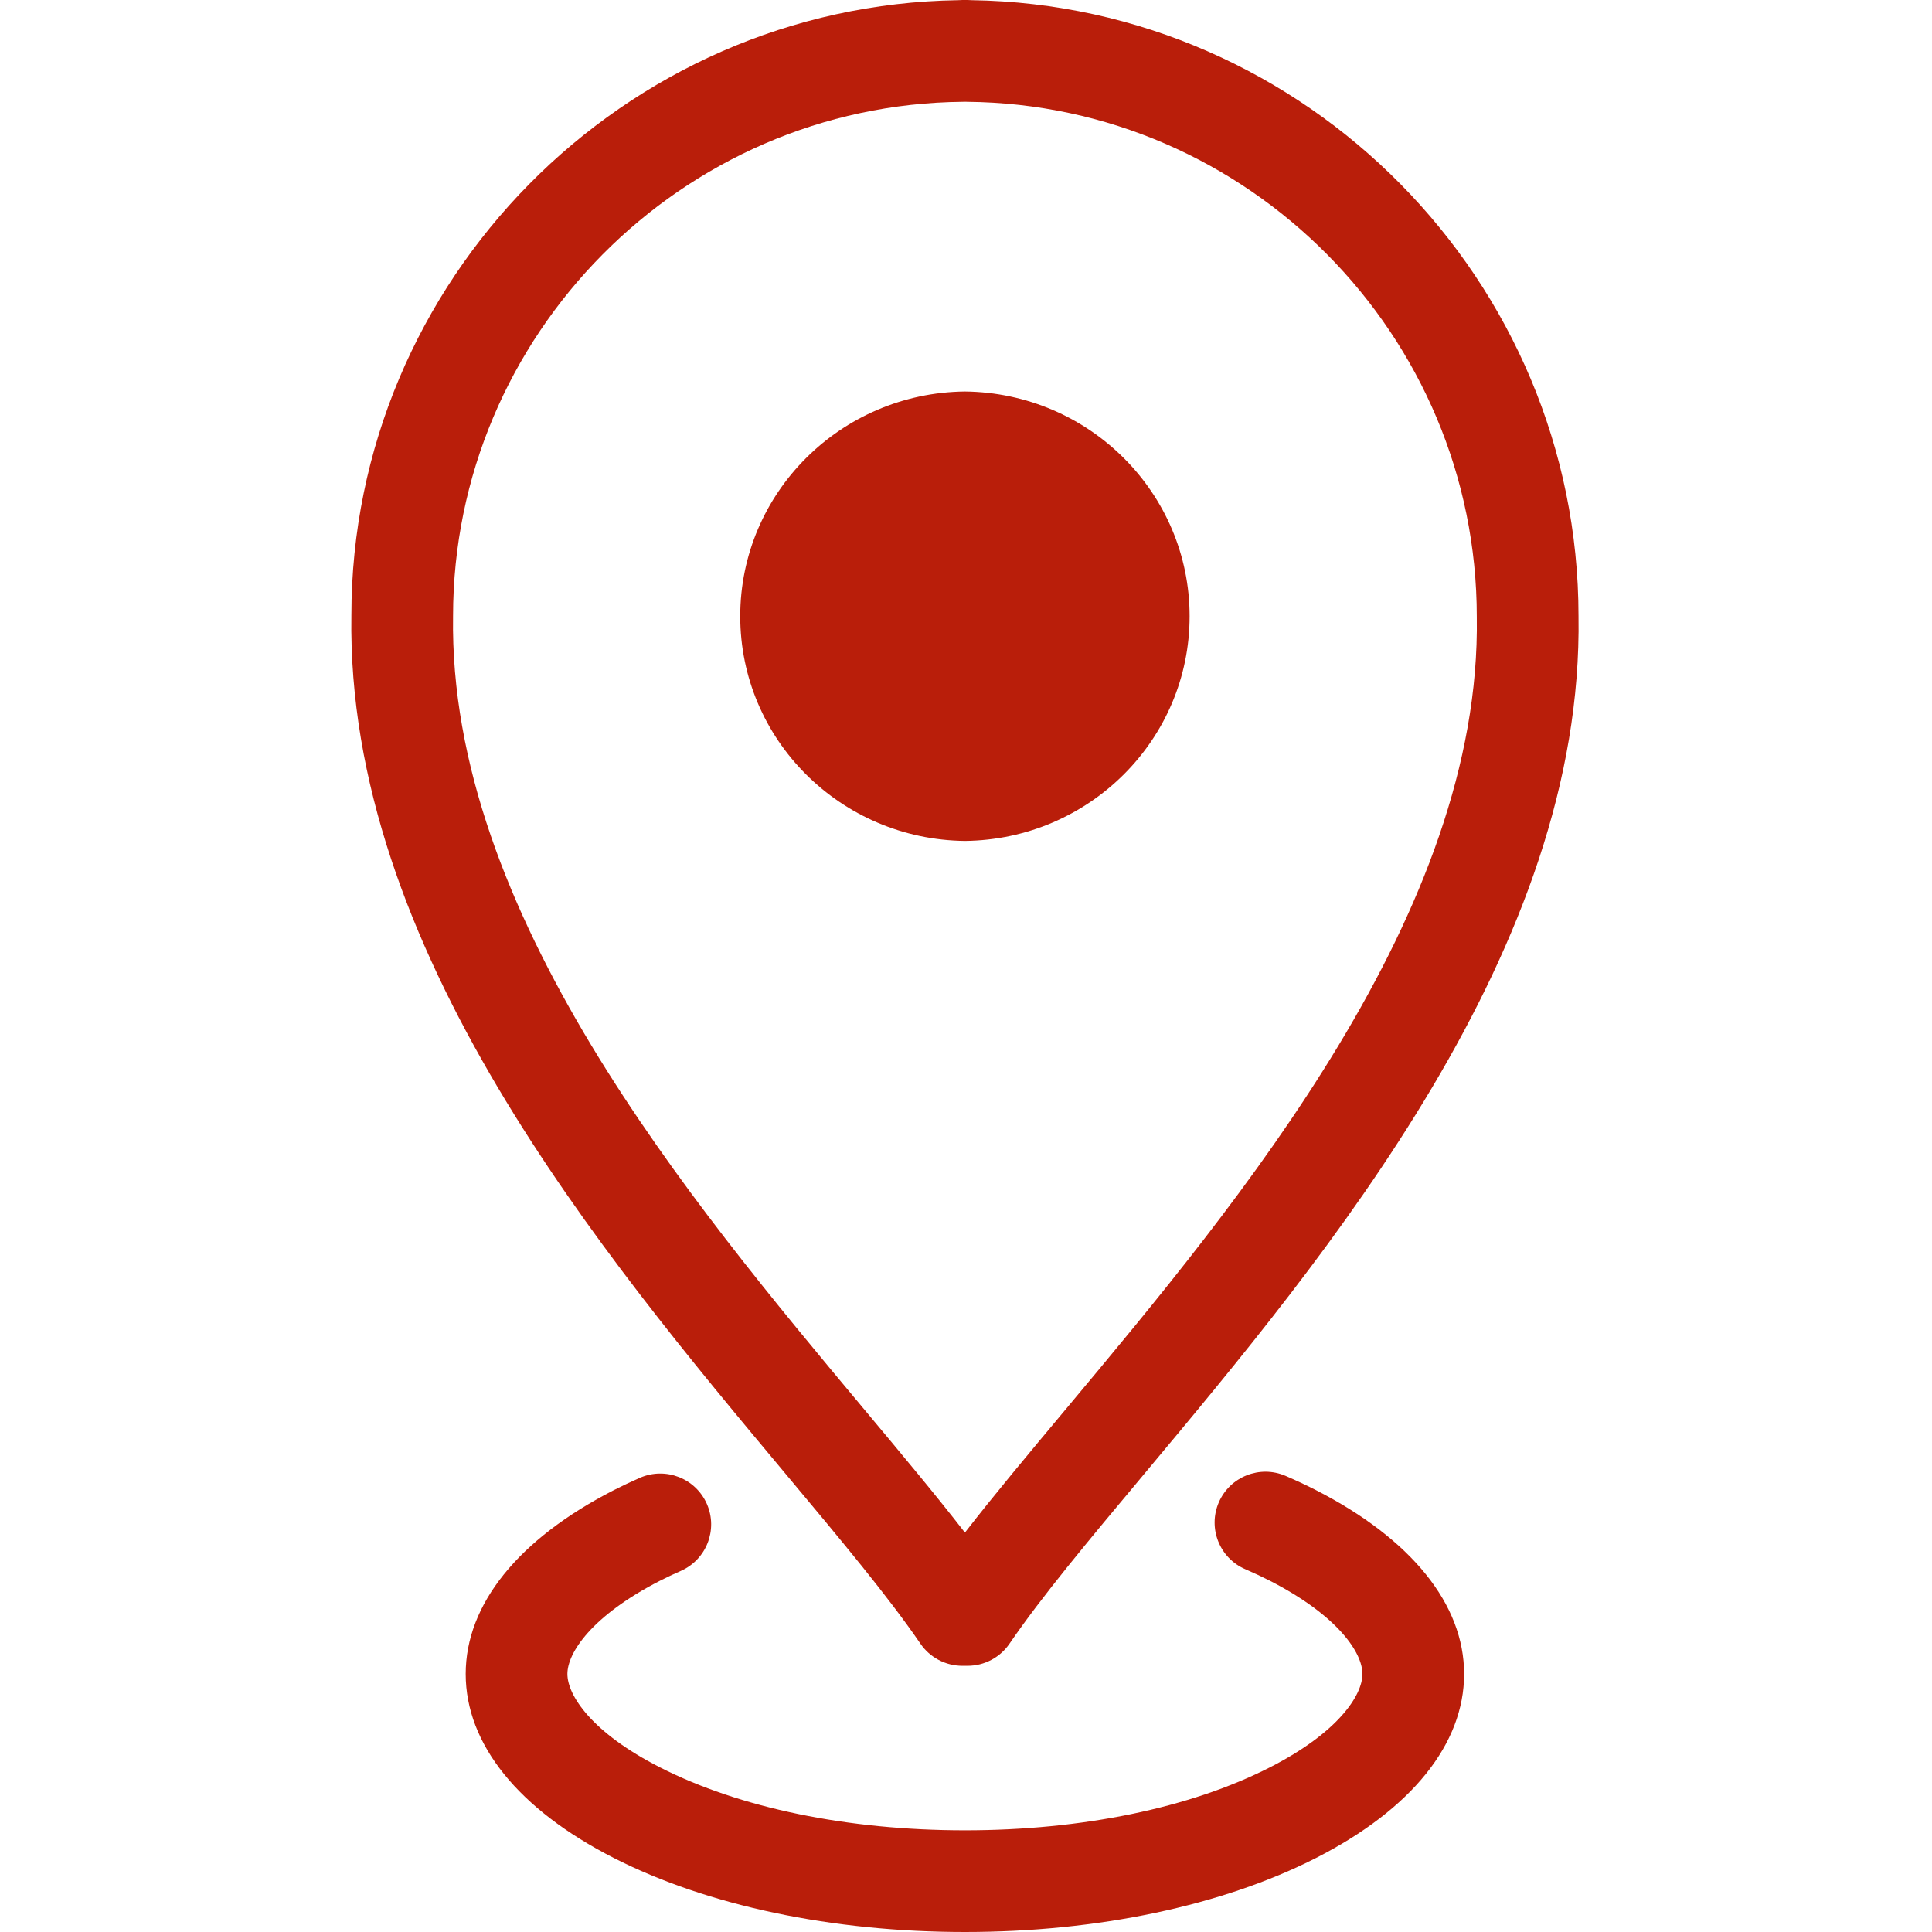
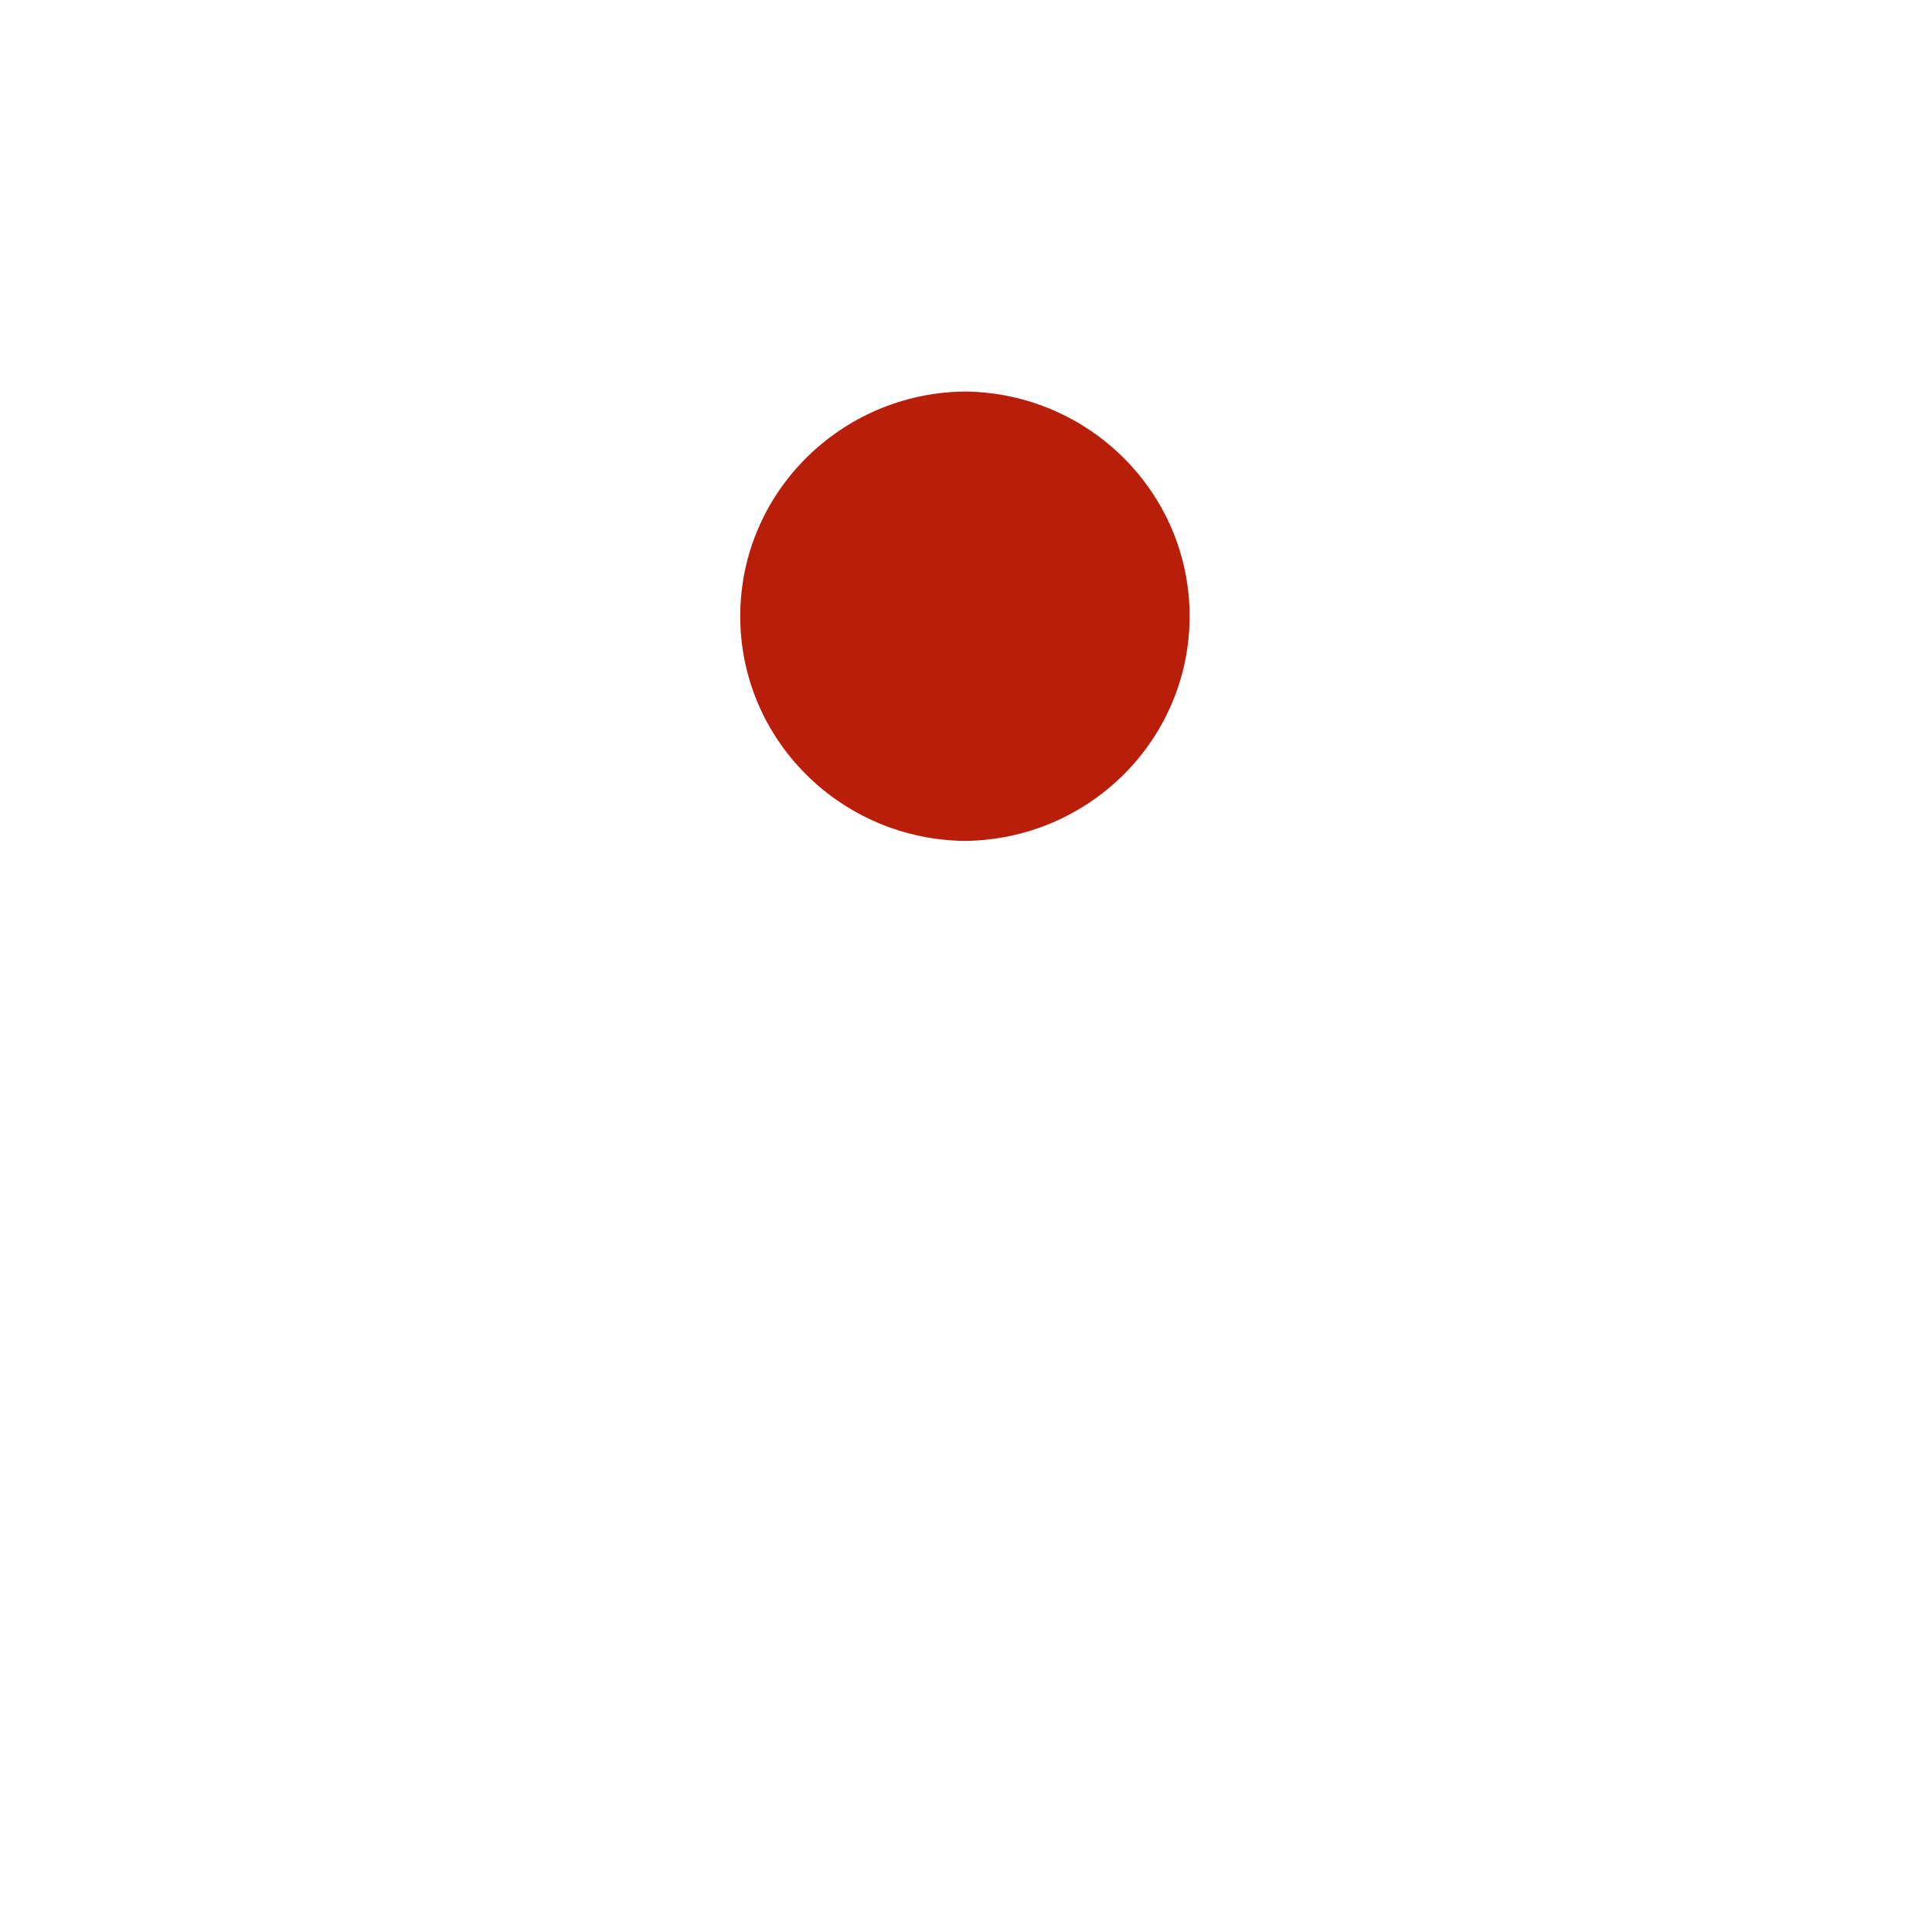
<svg xmlns="http://www.w3.org/2000/svg" width="500" zoomAndPan="magnify" viewBox="0 0 375 375" height="500" preserveAspectRatio="xMidYMid meet" version="1.0">
-   <path fill="#b91e0a" d="M 128.086 306.828 C 129.391 306.164 130.746 305.523 132.125 304.922 C 137.117 302.734 139.391 296.914 137.207 291.922 C 135.02 286.93 129.191 284.668 124.207 286.84 C 122.477 287.602 120.797 288.395 119.121 289.246 C 100.602 298.738 90.391 311.402 90.391 324.918 C 90.391 338.5 100.602 351.184 119.137 360.633 C 137.328 369.895 161.535 375 187.293 375 C 213.059 375 237.258 369.895 255.441 360.633 C 273.977 351.18 284.184 338.496 284.184 324.918 C 284.184 311.41 273.98 298.742 255.441 289.238 C 253.539 288.266 251.559 287.34 249.527 286.465 C 244.516 284.316 238.715 286.621 236.562 291.621 C 234.41 296.629 236.715 302.438 241.723 304.586 C 243.359 305.297 244.941 306.039 246.453 306.805 C 259.738 313.613 264.449 320.812 264.449 324.914 C 264.449 329.051 259.742 336.285 246.48 343.047 C 231.02 350.93 210 355.262 187.293 355.262 C 164.586 355.262 143.566 350.93 128.105 343.047 C 114.832 336.289 110.133 329.055 110.133 324.914 C 110.129 320.816 114.836 313.617 128.086 306.828 Z M 128.086 306.828 " fill-opacity="1" fill-rule="nonzero" />
-   <path fill="#b91e0a" d="M 188.598 0.035 C 188.328 0.012 188.062 0 187.793 0 L 186.797 0 C 186.523 0 186.258 0.012 186 0.035 C 120.977 0.992 68.203 54.484 68.203 119.434 C 67.18 184.055 116.625 243.191 152.73 286.367 C 163.316 299.027 172.461 309.973 178.648 319.027 C 180.484 321.723 183.539 323.332 186.801 323.332 L 187.797 323.332 C 191.059 323.332 194.113 321.723 195.949 319.027 C 202.129 309.965 211.277 299.027 221.867 286.363 C 257.965 243.188 307.41 184.047 306.387 119.59 C 306.383 54.488 253.609 1 188.598 0.035 Z M 206.723 273.703 C 199.473 282.379 192.875 290.266 187.293 297.473 C 181.707 290.266 175.117 282.379 167.867 273.707 C 133.75 232.902 87.027 177.02 87.938 119.59 C 87.938 65.035 132.32 20.25 186.883 19.758 C 187.02 19.758 187.152 19.754 187.293 19.746 C 187.43 19.754 187.562 19.758 187.703 19.758 C 242.258 20.25 286.645 65.035 286.645 119.746 C 287.555 177.02 240.836 232.898 206.723 273.703 Z M 206.723 273.703 " fill-opacity="1" fill-rule="nonzero" />
  <path fill="#b91e0a" d="M 187.293 75.992 C 163.176 76.254 143.68 95.672 143.68 119.609 C 143.68 143.547 163.152 162.957 187.293 163.223 C 211.434 162.957 230.902 143.547 230.902 119.609 C 230.902 95.672 211.41 76.254 187.293 75.992 Z M 187.293 75.992 " fill-opacity="1" fill-rule="nonzero" />
</svg>